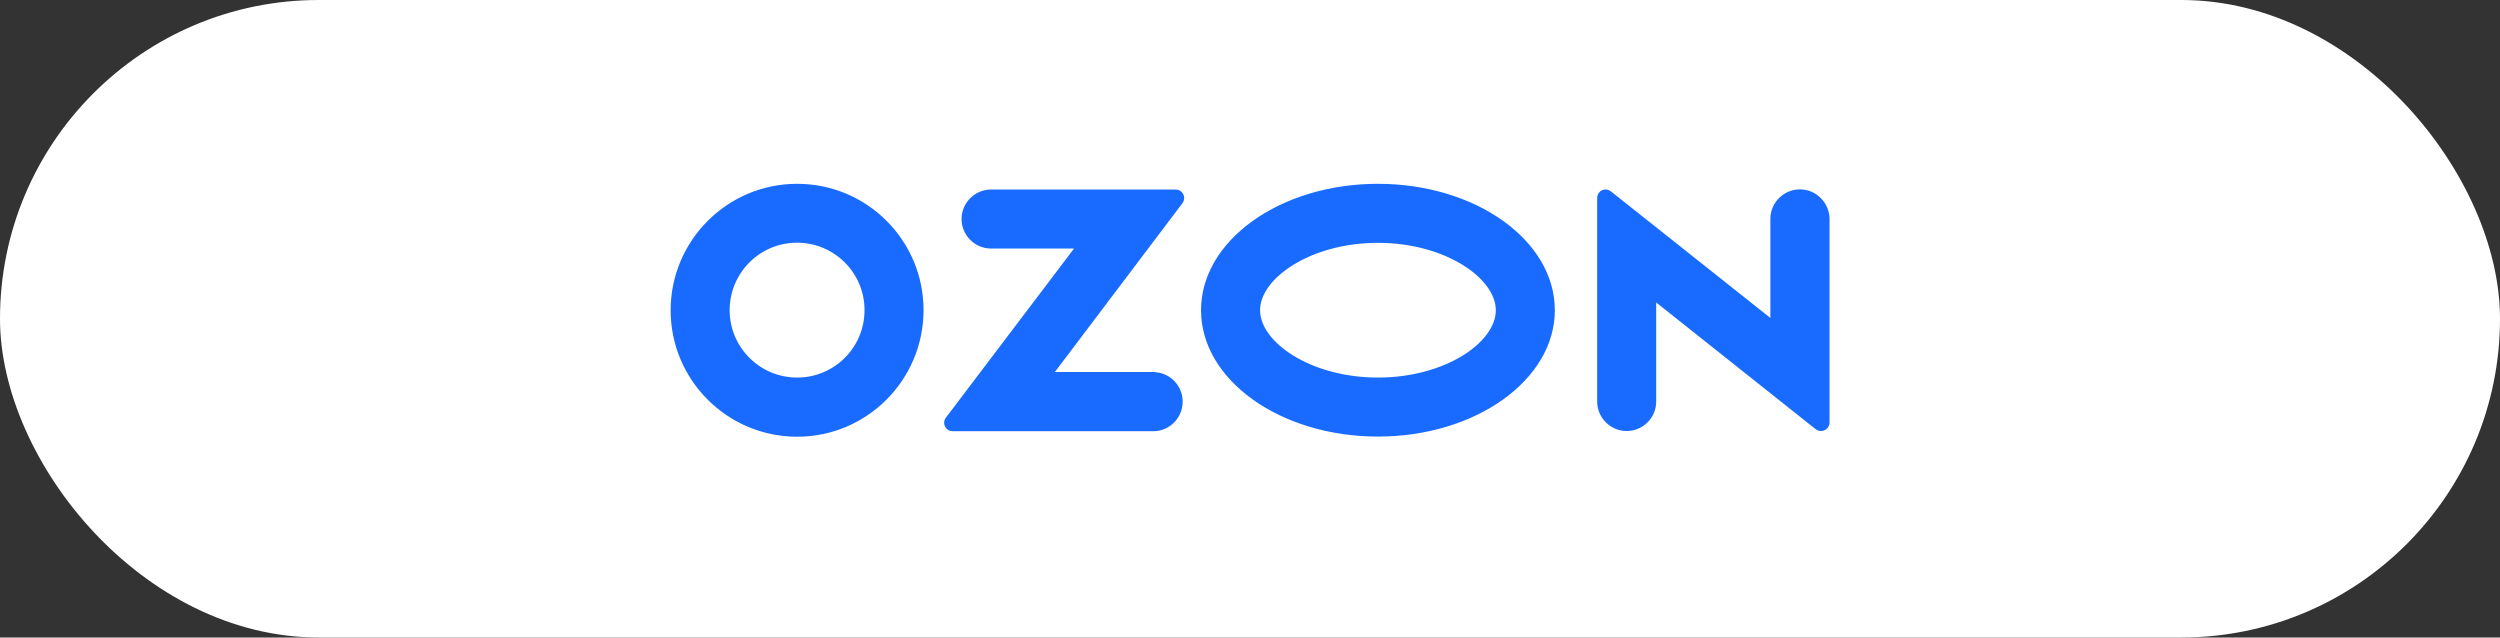
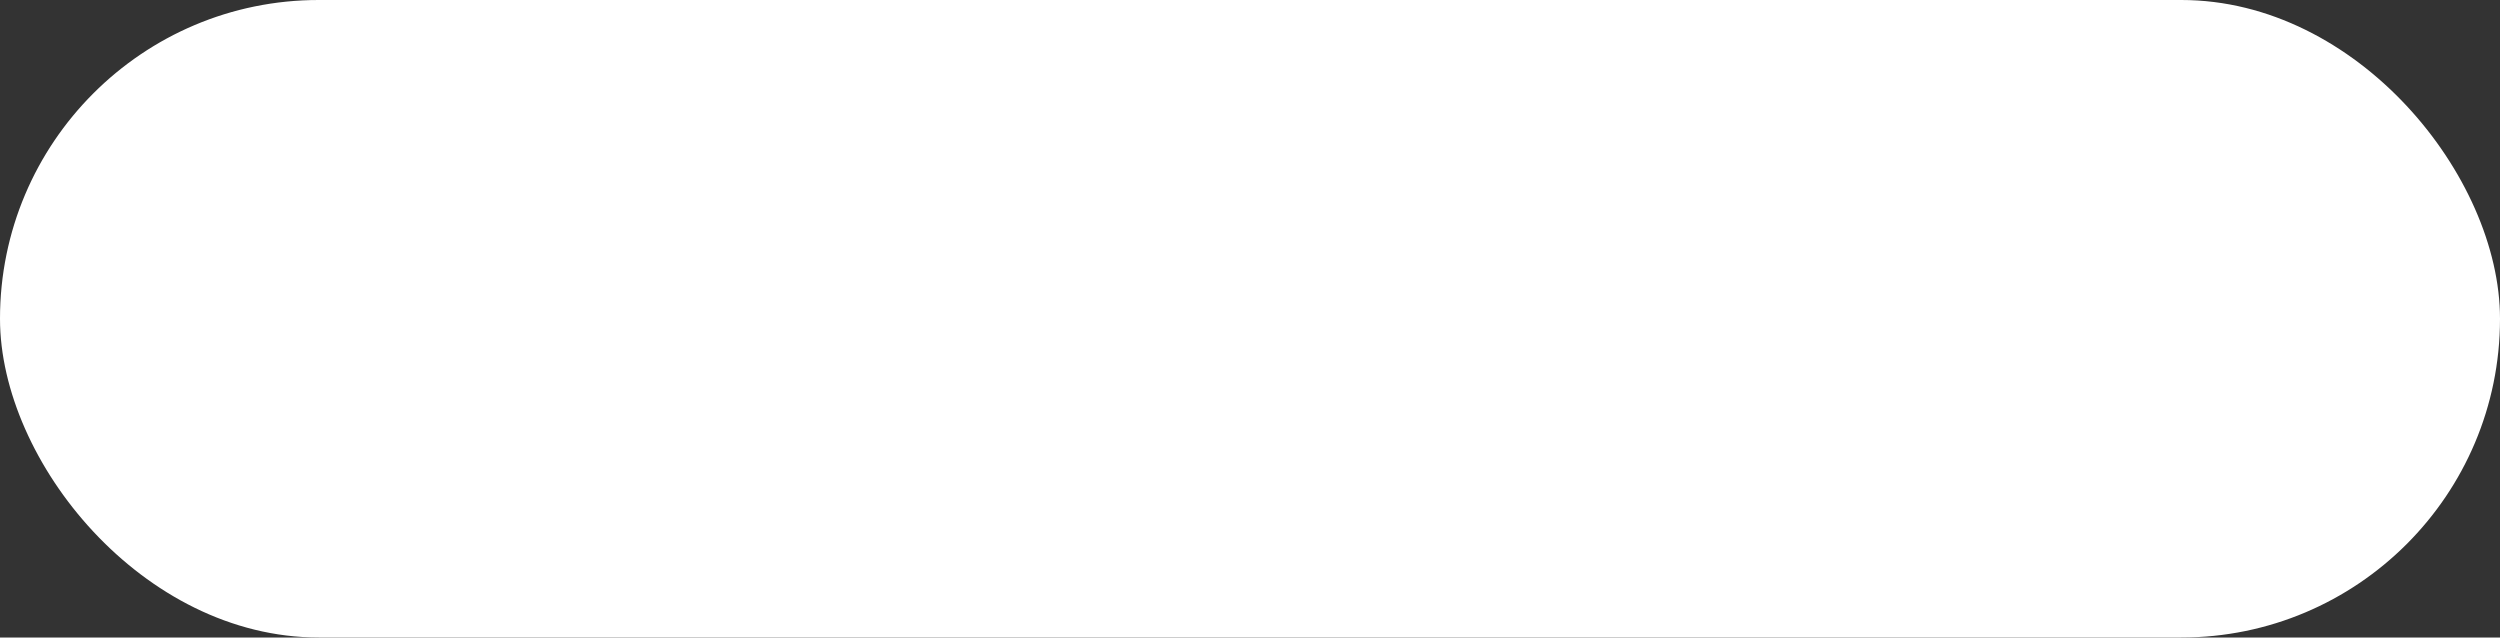
<svg xmlns="http://www.w3.org/2000/svg" width="200" height="51" viewBox="0 0 200 51" fill="none">
  <rect x="0" y="0" width="200" height="51" fill="#333333" stroke="none" />
  <rect width="200" height="51" rx="25.5" fill="white" />
-   <path d="M92.387 29.76H84.39L94.599 16.25C94.822 15.954 94.76 15.521 94.463 15.299C94.352 15.212 94.204 15.163 94.055 15.163H79.285C77.987 15.163 76.924 16.226 76.924 17.523C76.924 18.821 77.987 19.884 79.285 19.884H85.922L75.676 33.406C75.441 33.703 75.503 34.123 75.799 34.358C75.923 34.457 76.071 34.506 76.22 34.494H92.374C93.672 34.432 94.673 33.319 94.611 32.009C94.55 30.798 93.585 29.834 92.374 29.772V29.76H92.387ZM143.99 15.15C142.692 15.15 141.629 16.213 141.629 17.511V25.434L128.873 15.311C128.589 15.076 128.156 15.113 127.922 15.41C127.823 15.534 127.773 15.682 127.773 15.842V32.121C127.773 33.418 128.836 34.481 130.134 34.481C131.432 34.481 132.495 33.431 132.495 32.121V24.198L145.25 34.333C145.547 34.568 145.98 34.518 146.214 34.222C146.313 34.098 146.363 33.95 146.363 33.801V17.523C146.35 16.213 145.3 15.15 143.99 15.15ZM110.234 30.205C104.833 30.205 100.804 27.362 100.804 24.816C100.804 22.27 104.846 19.427 110.234 19.427C115.623 19.427 119.665 22.27 119.665 24.816C119.677 27.362 115.648 30.205 110.234 30.205ZM110.234 14.705C102.423 14.705 96.082 19.229 96.082 24.816C96.082 30.402 102.423 34.926 110.234 34.926C118.046 34.926 124.387 30.402 124.387 24.816C124.387 19.229 118.058 14.705 110.234 14.705ZM63.773 30.205C60.794 30.205 58.372 27.795 58.372 24.816C58.372 21.837 60.782 19.415 63.761 19.415C66.74 19.415 69.162 21.825 69.162 24.803V24.816C69.162 27.795 66.752 30.205 63.773 30.205ZM63.773 14.705C58.187 14.705 53.663 19.229 53.65 24.816C53.65 30.402 58.174 34.926 63.761 34.939C69.348 34.939 73.871 30.415 73.884 24.828V24.816C73.884 19.229 69.36 14.705 63.773 14.705Z" fill="#196BFF" />
</svg>